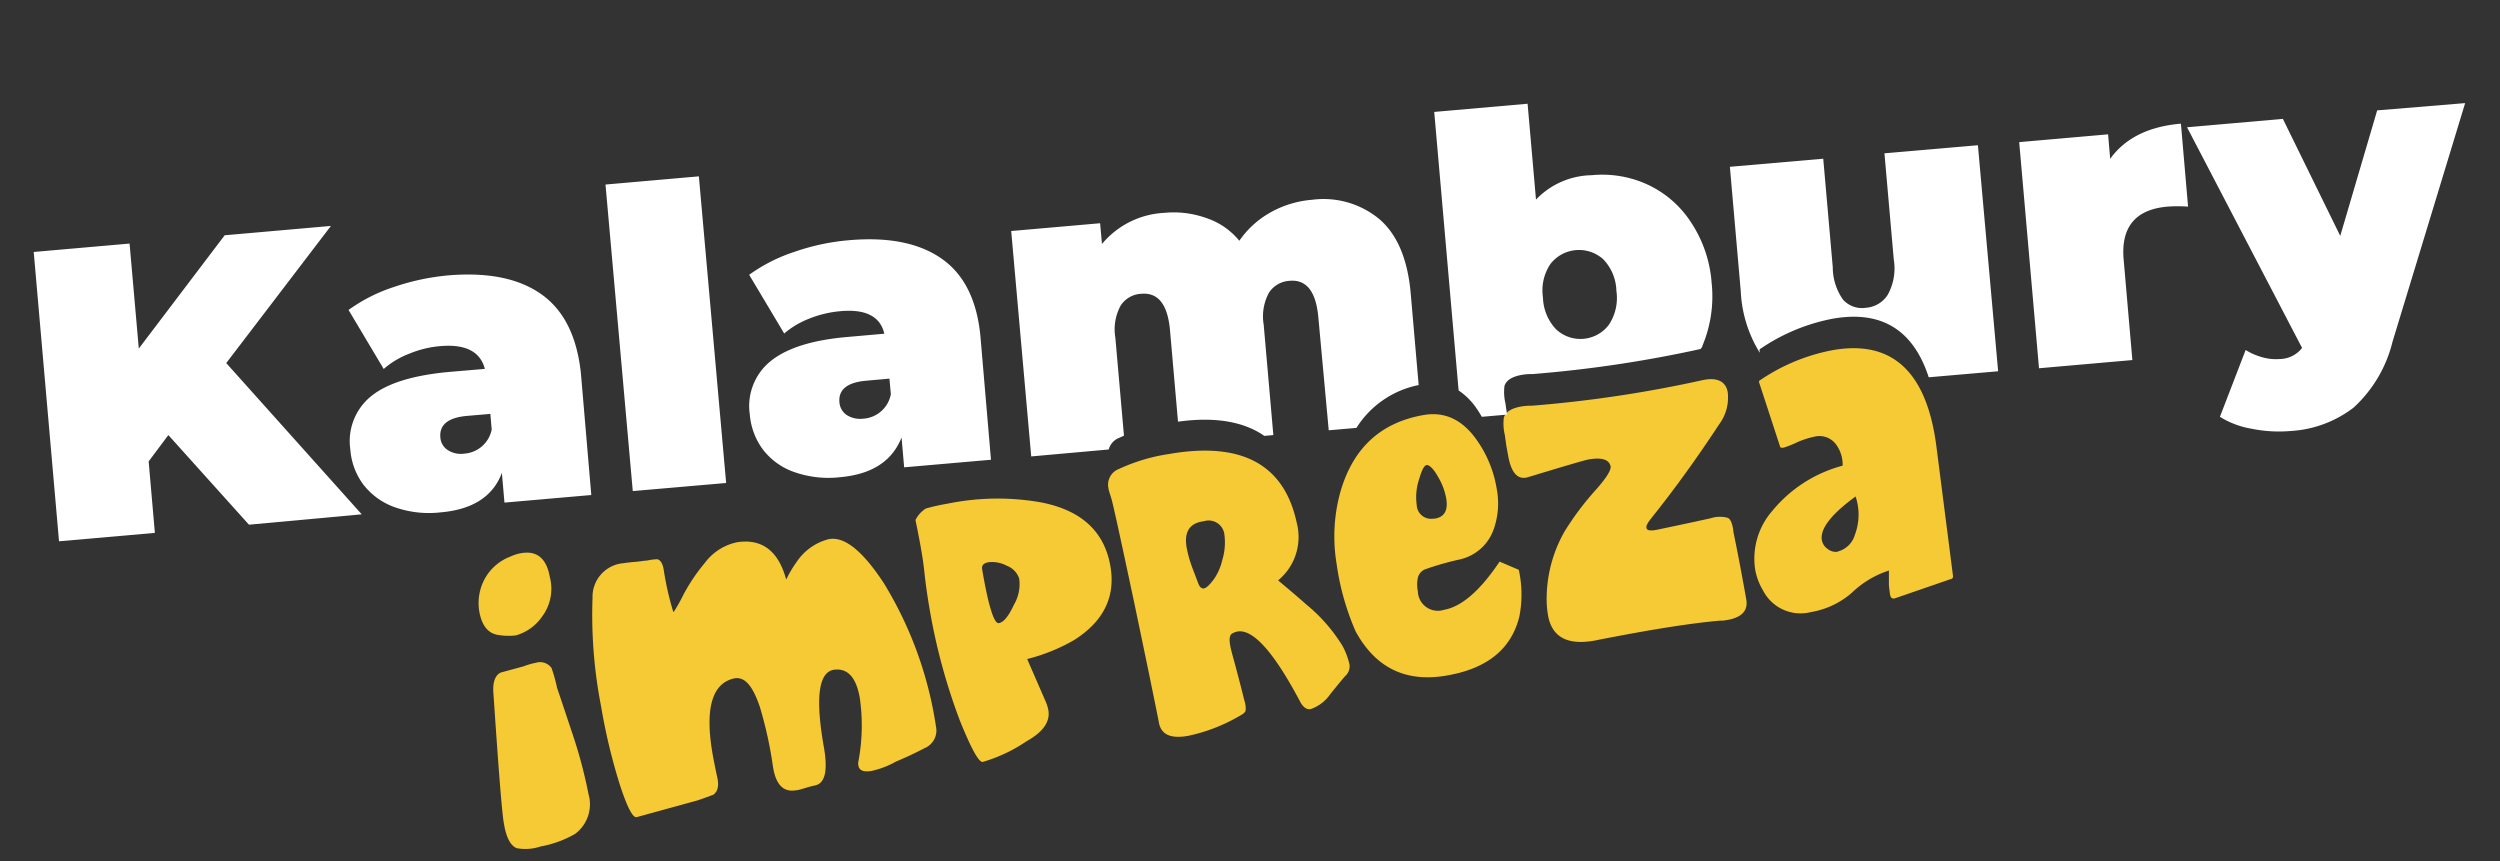
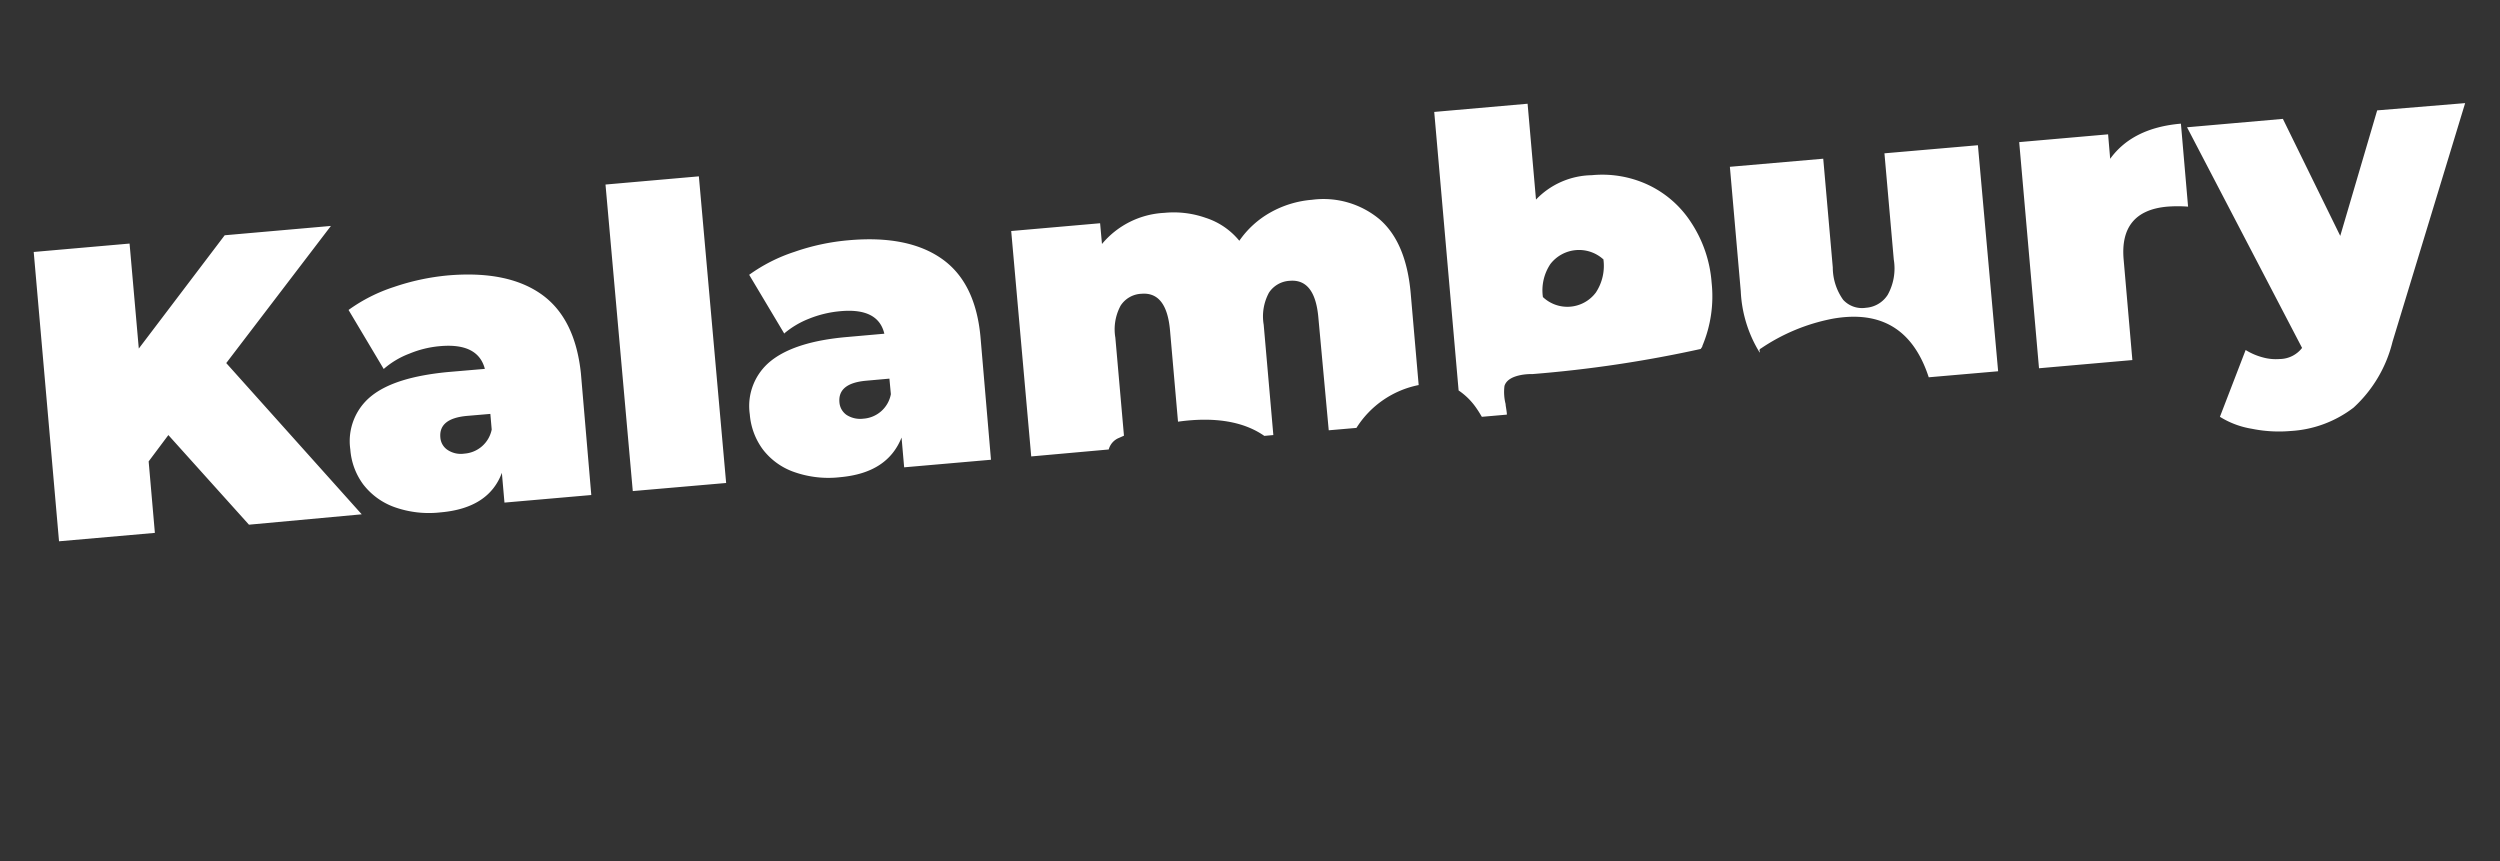
<svg xmlns="http://www.w3.org/2000/svg" id="Warstwa_1" data-name="Warstwa 1" viewBox="0 0 241 83">
  <rect x="0" y="0" width="241" height="83" fill="#333333" stroke="none" />
  <defs>
    <style>.cls-1{fill:#f5ca34;}.cls-2{fill:#fff;}</style>
  </defs>
-   <path id="impreza" class="cls-1" d="M49.74,61.25a4.61,4.61,0,0,0,2.51-1.8A4.48,4.48,0,0,0,53,55.61c-.32-1.79-1.25-2.56-2.79-2.28a4.1,4.1,0,0,0-1,.32,4.73,4.73,0,0,0-2.55,2.28,4.92,4.92,0,0,0-.46,3c.25,1.42.89,2.18,1.91,2.29A5.71,5.71,0,0,0,49.74,61.25Zm.06,20.51a4.52,4.52,0,0,0,2.31-.16,10.28,10.28,0,0,0,3.34-1.22,3.56,3.56,0,0,0,1.28-3.84,46.25,46.25,0,0,0-1.58-5.91c-.9-2.7-1.38-4.14-1.45-4.32a14.18,14.18,0,0,0-.53-1.91,1.35,1.35,0,0,0-1.5-.51,7,7,0,0,0-1.21.35l-2.18.59c-.57.26-.81,1-.71,2.07q.75,11.17,1,12.45C48.79,80.71,49.2,81.51,49.8,81.76Zm26.94-5.58c.23,0,.54-.12.94-.23a7.84,7.84,0,0,1,.88-.23c1-.21,1.26-1.46.85-3.76-.83-4.73-.49-7.19,1-7.4,1.3-.16,2.12.73,2.47,2.69a18.72,18.72,0,0,1-.13,6.16.92.92,0,0,0,0,.4q.12.7,1.26.51a8.46,8.46,0,0,0,2.37-.91c.94-.39,1.86-.82,2.75-1.29a1.83,1.83,0,0,0,1.1-2.07,36.91,36.91,0,0,0-5-13.79Q82.07,51.42,79.79,52a5.3,5.3,0,0,0-3,2.18,10.78,10.78,0,0,0-1,1.69q-1.12-4.14-4.73-3.6a5.21,5.21,0,0,0-3.12,2,17.62,17.62,0,0,0-2.08,3.1A15.65,15.65,0,0,1,64.94,59s0,0-.06-.09a28.72,28.72,0,0,1-.9-4c-.1-.6-.31-.92-.61-1a5.49,5.49,0,0,0-1,.13c-.23,0-.59.08-1.1.12s-.9.09-1.15.13a3.25,3.25,0,0,0-3,3.35,46,46,0,0,0,.82,10.43,56.83,56.83,0,0,0,1.82,7.6c.71,2.17,1.25,3.2,1.62,3.1l5.86-1.61q1.42-.49,1.56-.57c.43-.34.53-.94.31-1.81-.15-.69-.28-1.35-.4-2-.79-4.47-.08-6.94,2.11-7.39,1-.16,1.76.76,2.44,2.79a38.62,38.62,0,0,1,1.24,5.63C74.76,75.64,75.52,76.4,76.74,76.18Zm18-2.73a15.13,15.13,0,0,0,4.23-2c1.6-.89,2.29-1.91,2.09-3a3.92,3.92,0,0,0-.3-.92l-1.74-4a17.59,17.59,0,0,0,4.51-1.82q4.29-2.7,3.51-7.15-.87-5-6.68-6.13a24,24,0,0,0-9,.12,20.2,20.2,0,0,0-2.11.47,2.8,2.8,0,0,0-1,1.11c.42,2,.7,3.61.83,4.73.13,1.31.32,2.62.55,3.95a57.91,57.91,0,0,0,2.9,10.65Q94.18,73.55,94.74,73.45Zm1.54-13.38c-.45.07-1-1.65-1.6-5.18-.07-.38.14-.61.61-.69a3,3,0,0,1,1.77.34,2,2,0,0,1,1.19,1.23,3.9,3.9,0,0,1-.51,2.53C97.24,59.39,96.75,60,96.28,60.07Zm18.24,10.87a16.6,16.6,0,0,0,4.93-1.9c.39-.2.6-.38.63-.55a2.39,2.39,0,0,0-.12-.95c-.43-1.74-.83-3.23-1.17-4.47s-.34-1.81,0-2a1.49,1.49,0,0,1,.5-.19q2.27-.39,6.08,6.83c.28.5.63.72,1,.64a3.82,3.82,0,0,0,1.88-1.45c.46-.57.92-1.14,1.41-1.71a1.27,1.27,0,0,0,.43-1.15,7.35,7.35,0,0,0-.65-1.74,15.87,15.87,0,0,0-3.48-4c-.8-.71-1.72-1.49-2.75-2.35A5.43,5.43,0,0,0,125,50.37q-1.83-8.44-12.33-6.6a17.63,17.63,0,0,0-4.81,1.44,1.62,1.62,0,0,0-1,1.88c0,.12.11.44.27.95s.9,3.9,2.23,10.16q1.91,9.12,2.38,11.57C112,70.84,112.88,71.22,114.52,70.94Zm1.54-14.22c-.25.05-.45-.16-.6-.62l-.54-1.42a12,12,0,0,1-.52-1.85c-.28-1.55.27-2.41,1.64-2.58a1.53,1.53,0,0,1,2,1.35,5.76,5.76,0,0,1-.21,2.38,5.31,5.31,0,0,1-.8,1.84Q116.39,56.68,116.06,56.72Zm23.41,8.4q5.86-1,7-5.71a11,11,0,0,0-.06-4.48h0l-1.85-.79q-2.81,4.2-5.37,4.65a1.93,1.93,0,0,1-2.51-1.8,3.27,3.27,0,0,1,0-1.29,1.17,1.17,0,0,1,.68-.81,28.18,28.18,0,0,1,3.27-.94A4.51,4.51,0,0,0,144,51a7.5,7.5,0,0,0,.28-3.9,11.28,11.28,0,0,0-1.89-4.64c-1.39-2-3.11-2.81-5.16-2.45-4.13.72-6.78,3.18-8,7.35a16.06,16.06,0,0,0-.38,7,24.72,24.72,0,0,0,1.83,6.5Q133.57,66.16,139.47,65.12ZM138.32,50l-.15,0a1.39,1.39,0,0,1-1.6-1.33,5.47,5.47,0,0,1,.24-2.5c.29-1,.55-1.39.79-1.34s.61.39,1,1.09a6.23,6.23,0,0,1,.81,2.1q.33,1.84-1.26,2Zm27.61,9.84c1.79-.15,2.6-.83,2.42-2-.46-2.59-.87-4.75-1.24-6.51-.08-.8-.26-1.27-.55-1.41a2.91,2.91,0,0,0-1.69.05c-2.32.51-4,.86-5,1.07-.72.16-1.1.12-1.15-.14s.14-.52.51-1q3.31-4.14,6.5-9a4.32,4.32,0,0,0,.82-3.12c-.19-1-1-1.42-2.35-1.15a120.11,120.11,0,0,1-16.52,2.48,5.74,5.74,0,0,0-1,.07q-1.46.25-1.71,1.08a4.74,4.74,0,0,0,.11,1.74c0,.15.07.46.12.9h0l.18,1c.29,1.67.92,2.38,1.88,2.11q5.41-1.64,5.84-1.71c1.32-.24,2,0,2.16.64.07.38-.41,1.14-1.44,2.3a27.58,27.58,0,0,0-3,4,13.12,13.12,0,0,0-1.72,6.25,9.25,9.25,0,0,0,.13,1.83q.57,3.21,4.66,2.4Q161.66,60.18,165.93,59.82Zm16.62-2.14.06,0,5.51-1.9a.23.23,0,0,0,.15-.27h0L186.69,43.2q-1.35-11-10.05-9.44a18.52,18.52,0,0,0-6.95,2.88.18.18,0,0,0-.1.26h0l2,6.12c0,.13.15.17.37.13a9.16,9.16,0,0,0,1.21-.48,8,8,0,0,1,1.68-.56,2,2,0,0,1,2.18.78,3.29,3.29,0,0,1,.6,2,13.13,13.13,0,0,0-6.79,4.37,7,7,0,0,0-1.64,5.65,5.88,5.88,0,0,0,.75,2A4.07,4.07,0,0,0,174.6,59a8,8,0,0,0,3.92-1.86A9.23,9.23,0,0,1,182.09,55c0,.19,0,.66,0,1.4.05.48.09.81.13,1s.19.34.34.28Zm-5.41-4.51a1.25,1.25,0,0,1-.95-.27,1.31,1.31,0,0,1-.56-.83c-.2-1.1.89-2.51,3.25-4.23a5.49,5.49,0,0,1-.08,3.72A2.31,2.31,0,0,1,177.14,53.17Z" />
-   <path id="Kalambury" class="cls-2" d="M210.24,11.92l.69,8a13.26,13.26,0,0,0-2,0c-3.09.27-4.49,2-4.21,5.11l.84,9.68-9,.79-1.91-21.8,8.57-.75.2,2.36Q205.58,12.32,210.24,11.92ZM106.88,43.33a1.67,1.67,0,0,1,1-1.12l.47-.21-.83-9.45a4.8,4.8,0,0,1,.51-3.09,2.51,2.51,0,0,1,2-1.14q2.43-.21,2.76,3.53l.77,8.8c3.58-.5,6.36,0,8.32,1.37l.87-.08-.93-10.64a4.8,4.8,0,0,1,.51-3.09,2.55,2.55,0,0,1,2-1.14q2.43-.21,2.76,3.54l1,10.87,2.67-.23a9.21,9.21,0,0,1,6-4.13l-.77-8.86c-.29-3.26-1.29-5.64-3-7.12a8.44,8.44,0,0,0-6.52-1.88,9.79,9.79,0,0,0-4,1.22,9,9,0,0,0-3,2.73A6.93,6.93,0,0,0,116.23,21a9.29,9.29,0,0,0-4-.48,8.35,8.35,0,0,0-6,3l-.18-2-8.57.75L99.41,44Zm33.73-5.69-2.35-26.85,9-.79.81,9.24a7.59,7.59,0,0,1,5.37-2.35,10.43,10.43,0,0,1,5.4.91A10,10,0,0,1,163,21.41,12.17,12.17,0,0,1,165,27.24a12.31,12.31,0,0,1-.89,6.1c0,.11-.11.2-.16.3a119.35,119.35,0,0,1-16.21,2.42,5.74,5.74,0,0,0-1,.07q-1.46.25-1.71,1.08a4.74,4.74,0,0,0,.11,1.74c0,.15.07.46.12.9l0,.12-2.41.21c-.15-.25-.3-.51-.47-.75A6.45,6.45,0,0,0,140.61,37.64Zm8.13-9A4.66,4.66,0,0,0,150,31.74a3.43,3.43,0,0,0,5.1-.44,4.66,4.66,0,0,0,.72-3.26A4.56,4.56,0,0,0,154.56,25a3.49,3.49,0,0,0-5.1.45A4.56,4.56,0,0,0,148.74,28.66Zm80.42-18L225.6,22.74l-5.53-11.28-9.24.81,11.09,21.27a2.76,2.76,0,0,1-2.15,1.07,4.72,4.72,0,0,1-1.68-.17,6,6,0,0,1-1.61-.7L214,40.18a8.33,8.33,0,0,0,3.06,1.15,13.1,13.1,0,0,0,3.73.22,11,11,0,0,0,6.1-2.26,12.7,12.7,0,0,0,3.75-6.35l7-23ZM31.9,21.78l-10.24.9L13.38,33.6l-.89-10.12-9.24.81L5.69,52.18l9.24-.81-.6-6.89,1.9-2.54L24,50.58l10.87-1L21.81,35Zm149.76-7,.9,10.24a5.23,5.23,0,0,1-.59,3.41,2.72,2.72,0,0,1-2.1,1.24,2.46,2.46,0,0,1-2.19-.77,5.39,5.39,0,0,1-1-3.12l-.92-10.48-9,.78,1.05,12A12.31,12.31,0,0,0,169.64,34l0-.14a.18.18,0,0,1,.1-.26,18.52,18.52,0,0,1,6.95-2.88q7-1.23,9.24,5.65l6.69-.58L190.67,14ZM56,36l1,11.72-8.37.73-.25-2.87c-.84,2.27-2.81,3.54-5.89,3.81a9.92,9.92,0,0,1-4.48-.51,6.61,6.61,0,0,1-3-2.19,6.45,6.45,0,0,1-1.24-3.37,5.57,5.57,0,0,1,2-5.12c1.55-1.26,4-2,7.35-2.33l3.62-.31q-.66-2.52-4.33-2.19a9.88,9.88,0,0,0-2.94.72,8.12,8.12,0,0,0-2.48,1.48l-3.39-5.69a15.75,15.75,0,0,1,4.36-2.21,22.45,22.45,0,0,1,5.22-1.12q5.74-.49,9,1.81T56,36Zm-8.6,5.41-.13-1.51-2.23.19c-1.83.16-2.7.85-2.59,2.08a1.57,1.57,0,0,0,.69,1.2,2.31,2.31,0,0,0,1.62.36,2.9,2.9,0,0,0,2.64-2.32ZM70,46.56,67.37,17l-9,.79L61,47.34Zm5.61-14.39-3.39-5.68a15.89,15.89,0,0,1,4.36-2.21,21.45,21.45,0,0,1,5.23-1.12q5.73-.51,9,1.8t3.72,7.65l1,11.71-8.37.73-.25-2.87C86,44.45,84.07,45.72,81,46a9.94,9.94,0,0,1-4.48-.51,6.47,6.47,0,0,1-3-2.19,6.54,6.54,0,0,1-1.24-3.36,5.56,5.56,0,0,1,2-5.12q2.33-1.89,7.35-2.33l3.62-.32Q84.66,29.66,81,30a10.51,10.51,0,0,0-3,.72A8.46,8.46,0,0,0,75.57,32.17ZM85.74,36.5l-2.23.2c-1.83.16-2.69.85-2.59,2.07A1.63,1.63,0,0,0,81.61,40a2.44,2.44,0,0,0,1.62.36A2.9,2.9,0,0,0,85.88,38Z" />
+   <path id="Kalambury" class="cls-2" d="M210.24,11.92l.69,8a13.26,13.26,0,0,0-2,0c-3.09.27-4.49,2-4.21,5.11l.84,9.68-9,.79-1.91-21.8,8.57-.75.2,2.36Q205.58,12.32,210.24,11.92ZM106.88,43.33a1.67,1.67,0,0,1,1-1.12l.47-.21-.83-9.45a4.8,4.8,0,0,1,.51-3.09,2.51,2.51,0,0,1,2-1.14q2.43-.21,2.76,3.53l.77,8.8c3.58-.5,6.36,0,8.32,1.37l.87-.08-.93-10.64a4.8,4.8,0,0,1,.51-3.09,2.55,2.55,0,0,1,2-1.14q2.43-.21,2.76,3.54l1,10.87,2.67-.23a9.21,9.21,0,0,1,6-4.13l-.77-8.86c-.29-3.26-1.29-5.64-3-7.12a8.44,8.44,0,0,0-6.52-1.88,9.79,9.79,0,0,0-4,1.22,9,9,0,0,0-3,2.73A6.93,6.93,0,0,0,116.23,21a9.29,9.29,0,0,0-4-.48,8.35,8.35,0,0,0-6,3l-.18-2-8.57.75L99.41,44Zm33.73-5.69-2.35-26.85,9-.79.81,9.24a7.59,7.59,0,0,1,5.37-2.35,10.43,10.43,0,0,1,5.4.91A10,10,0,0,1,163,21.41,12.17,12.17,0,0,1,165,27.24a12.31,12.31,0,0,1-.89,6.1c0,.11-.11.2-.16.3a119.35,119.35,0,0,1-16.21,2.42,5.74,5.74,0,0,0-1,.07q-1.46.25-1.71,1.08a4.74,4.74,0,0,0,.11,1.74c0,.15.07.46.12.9l0,.12-2.41.21c-.15-.25-.3-.51-.47-.75A6.45,6.45,0,0,0,140.61,37.64Zm8.13-9a3.43,3.43,0,0,0,5.1-.44,4.66,4.66,0,0,0,.72-3.26A4.56,4.56,0,0,0,154.56,25a3.49,3.49,0,0,0-5.1.45A4.56,4.56,0,0,0,148.74,28.66Zm80.42-18L225.6,22.74l-5.53-11.28-9.24.81,11.09,21.27a2.76,2.76,0,0,1-2.15,1.07,4.72,4.72,0,0,1-1.68-.17,6,6,0,0,1-1.61-.7L214,40.18a8.33,8.33,0,0,0,3.06,1.15,13.1,13.1,0,0,0,3.73.22,11,11,0,0,0,6.1-2.26,12.7,12.7,0,0,0,3.75-6.35l7-23ZM31.9,21.78l-10.24.9L13.38,33.6l-.89-10.12-9.24.81L5.69,52.18l9.24-.81-.6-6.89,1.9-2.54L24,50.58l10.87-1L21.81,35Zm149.76-7,.9,10.24a5.23,5.23,0,0,1-.59,3.41,2.72,2.72,0,0,1-2.1,1.24,2.46,2.46,0,0,1-2.19-.77,5.39,5.39,0,0,1-1-3.12l-.92-10.48-9,.78,1.05,12A12.31,12.31,0,0,0,169.64,34l0-.14a.18.18,0,0,1,.1-.26,18.52,18.52,0,0,1,6.95-2.88q7-1.23,9.24,5.65l6.69-.58L190.67,14ZM56,36l1,11.72-8.37.73-.25-2.87c-.84,2.27-2.81,3.54-5.89,3.81a9.92,9.92,0,0,1-4.48-.51,6.61,6.61,0,0,1-3-2.19,6.45,6.45,0,0,1-1.24-3.37,5.57,5.57,0,0,1,2-5.12c1.55-1.26,4-2,7.35-2.33l3.62-.31q-.66-2.52-4.33-2.19a9.88,9.88,0,0,0-2.94.72,8.12,8.12,0,0,0-2.48,1.48l-3.39-5.69a15.75,15.75,0,0,1,4.36-2.21,22.45,22.45,0,0,1,5.22-1.12q5.74-.49,9,1.81T56,36Zm-8.6,5.41-.13-1.51-2.23.19c-1.83.16-2.7.85-2.59,2.08a1.57,1.57,0,0,0,.69,1.2,2.31,2.31,0,0,0,1.62.36,2.9,2.9,0,0,0,2.64-2.32ZM70,46.56,67.37,17l-9,.79L61,47.34Zm5.61-14.39-3.39-5.68a15.89,15.89,0,0,1,4.36-2.21,21.45,21.45,0,0,1,5.23-1.12q5.73-.51,9,1.8t3.72,7.65l1,11.71-8.37.73-.25-2.87C86,44.45,84.07,45.72,81,46a9.94,9.94,0,0,1-4.48-.51,6.47,6.47,0,0,1-3-2.19,6.54,6.54,0,0,1-1.24-3.36,5.56,5.56,0,0,1,2-5.12q2.33-1.89,7.35-2.33l3.62-.32Q84.66,29.66,81,30a10.51,10.51,0,0,0-3,.72A8.46,8.46,0,0,0,75.57,32.17ZM85.74,36.5l-2.23.2c-1.83.16-2.69.85-2.59,2.07A1.63,1.63,0,0,0,81.61,40a2.44,2.44,0,0,0,1.62.36A2.9,2.9,0,0,0,85.88,38Z" />
</svg>